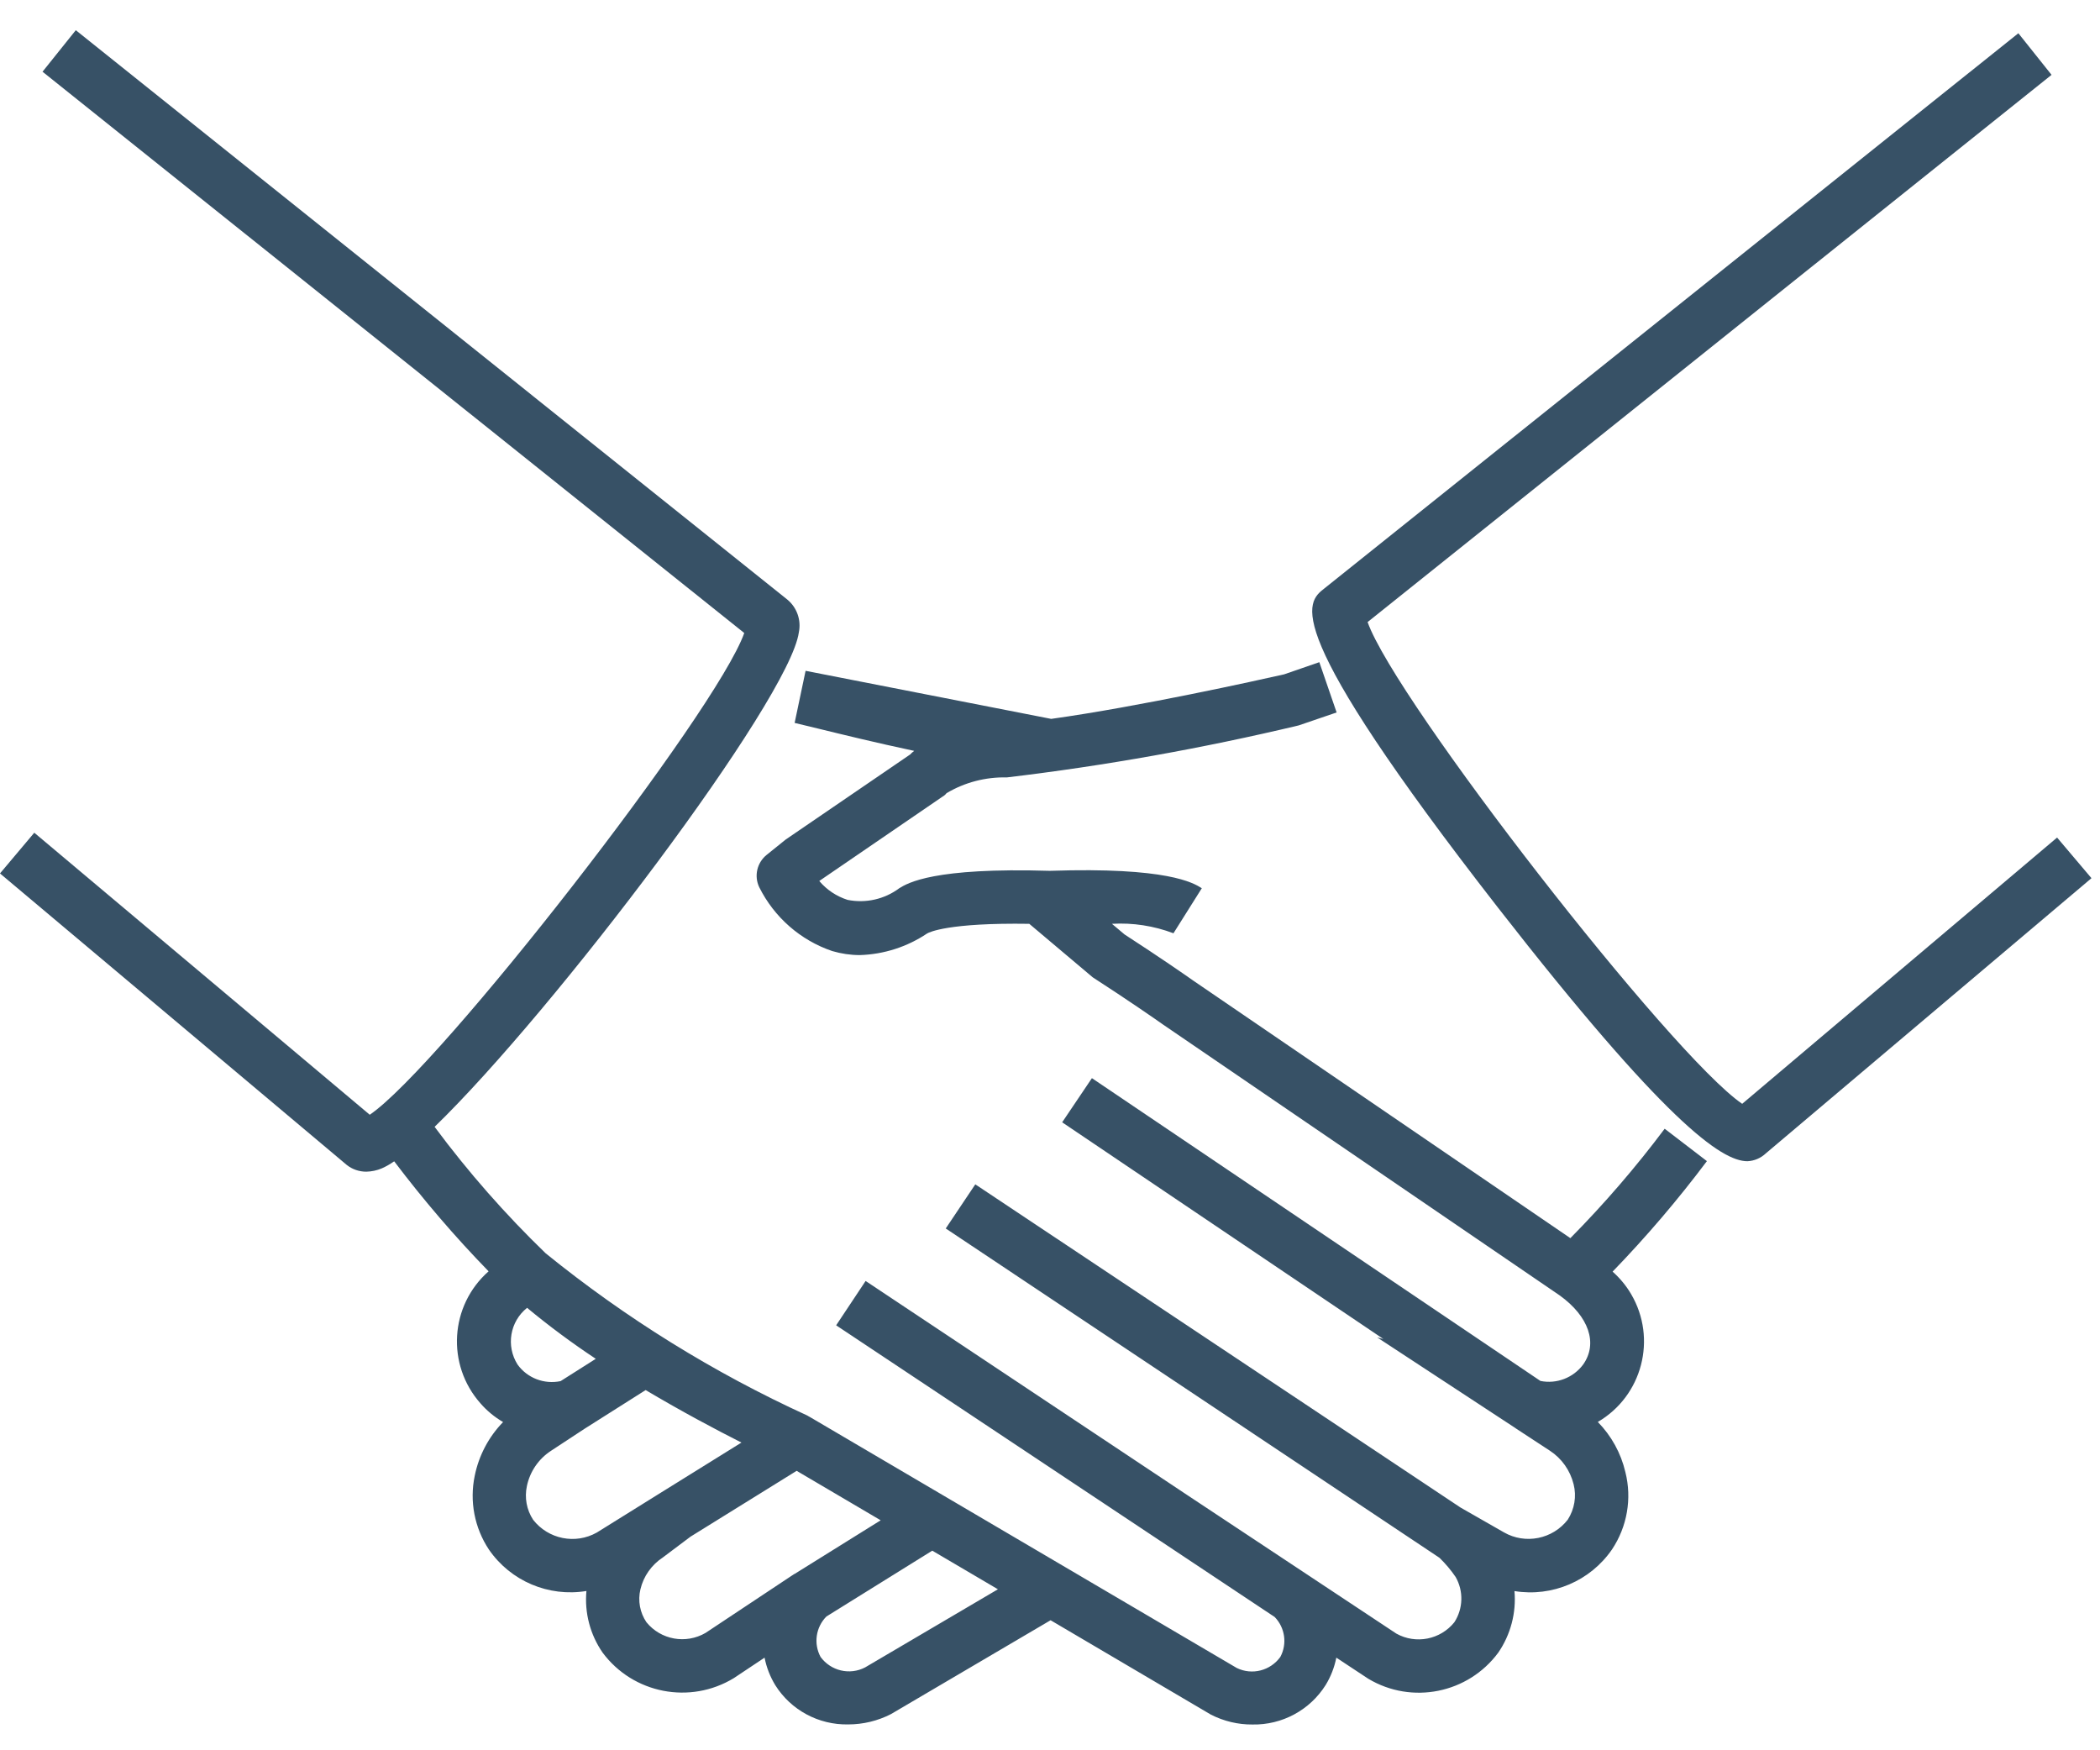
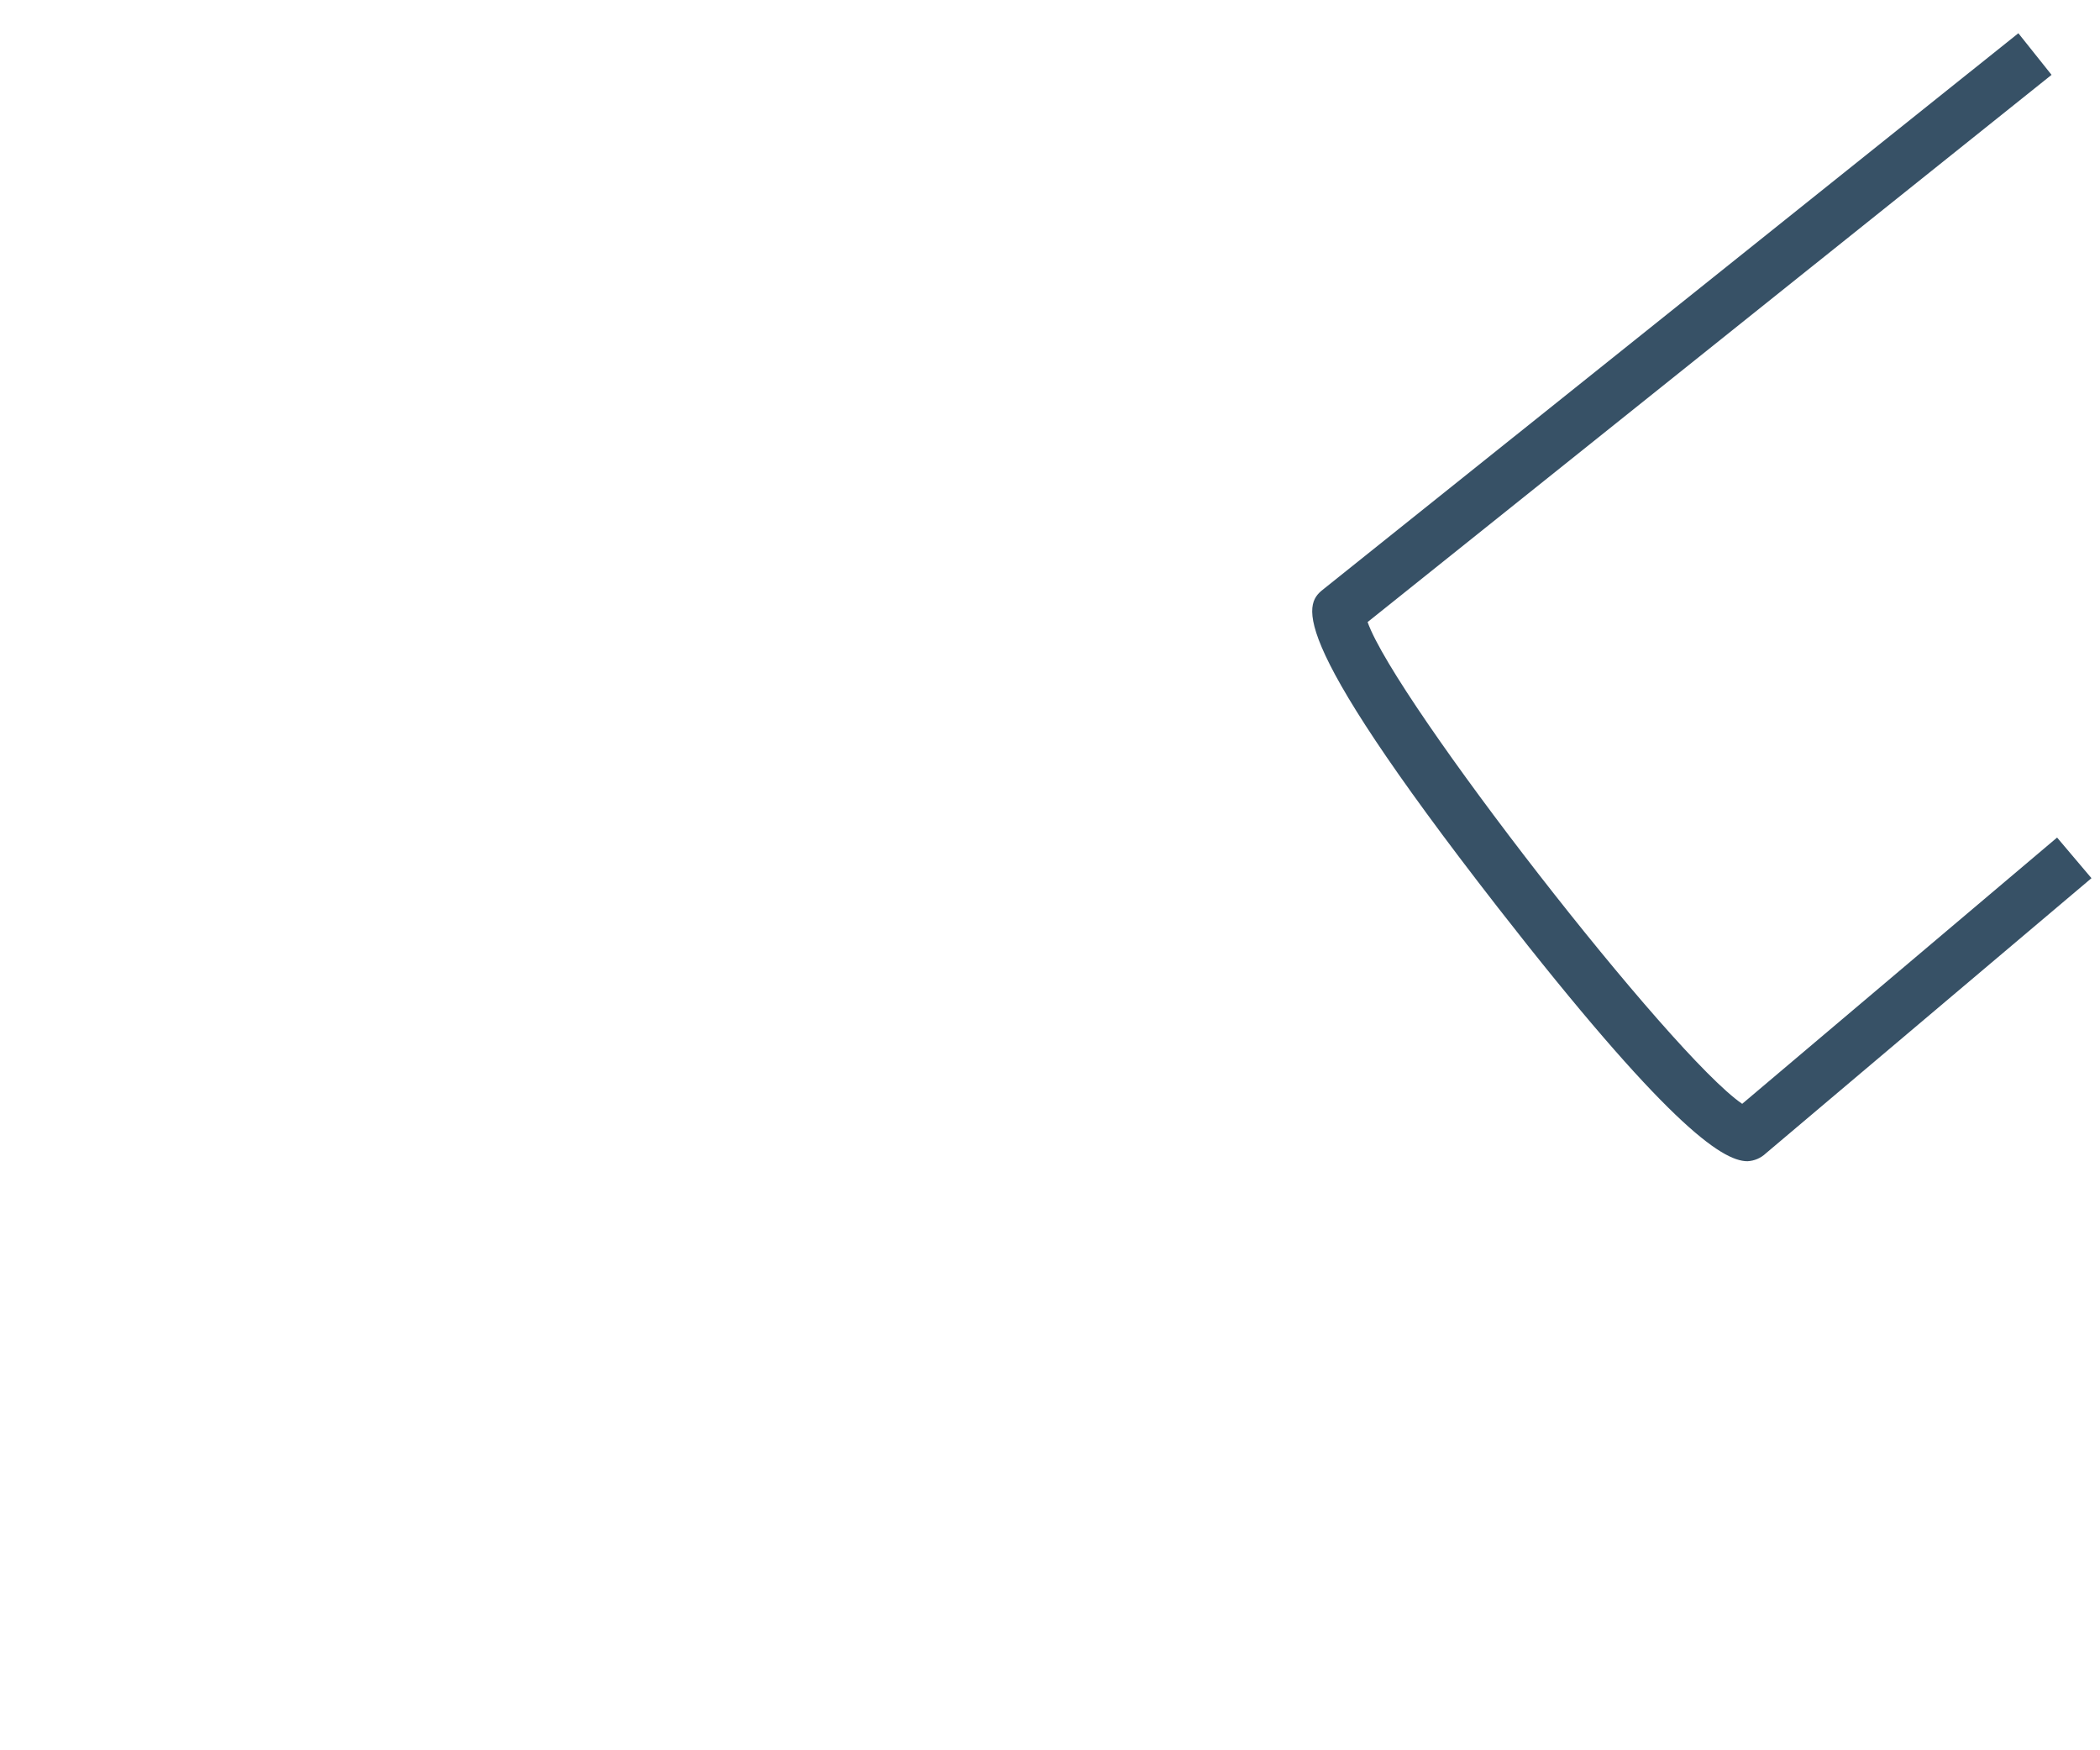
<svg xmlns="http://www.w3.org/2000/svg" width="96" height="80" viewBox="0 0 96 80">
  <g fill="#375166" fill-rule="evenodd">
-     <path d="M39.548,75.522 C38.845,75.889 37.981,75.683 37.512,75.044 C37.185,74.437 37.291,73.688 37.778,73.196 L42.618,70.186 L45.619,71.951 L39.548,75.522 Z M32.254,73.945 C31.353,74.469 30.209,74.262 29.552,73.458 C29.253,73.017 29.152,72.47 29.276,71.955 C29.418,71.353 29.786,70.834 30.305,70.494 L31.565,69.547 L36.418,66.537 L40.26,68.798 L36.321,71.252 C36.312,71.252 36.298,71.252 36.289,71.266 L32.254,73.945 Z M27.281,69.359 C26.302,69.91 25.066,69.662 24.372,68.775 C24.073,68.32 23.972,67.764 24.087,67.231 C24.225,66.573 24.62,65.994 25.181,65.627 L26.72,64.616 L29.515,62.846 C31.179,63.834 32.737,64.661 33.895,65.245 L30.241,67.516 L27.281,69.359 Z M23.66,61.679 C23.122,60.828 23.31,59.712 24.096,59.087 C25.098,59.918 26.146,60.695 27.235,61.417 L25.627,62.437 C24.877,62.593 24.105,62.299 23.66,61.679 L23.66,61.679 Z M78.03,52.381 L76.099,50.901 C74.776,52.666 73.337,54.334 71.788,55.902 L54.549,44.131 C54.278,43.938 52.954,43.019 51.41,42.022 L50.831,41.535 C51.787,41.479 52.747,41.627 53.644,41.967 L54.94,39.908 C54.554,39.664 53.372,38.933 47.991,39.113 C42.673,38.952 41.501,39.669 41.11,39.908 C40.435,40.413 39.575,40.606 38.748,40.441 C38.243,40.28 37.792,39.981 37.452,39.577 L43.082,35.725 C43.156,35.684 43.22,35.629 43.27,35.564 C44.102,35.068 45.058,34.82 46.028,34.843 C50.514,34.31 54.967,33.515 59.366,32.467 L61.103,31.874 L60.312,29.576 L58.704,30.132 C57.481,30.408 52.076,31.607 48.055,32.168 L36.827,29.971 L36.326,32.352 C36.57,32.407 36.942,32.499 37.411,32.614 C38.463,32.871 40.058,33.262 41.791,33.63 C41.717,33.685 41.657,33.74 41.607,33.795 L35.917,37.683 L35.044,38.386 C34.603,38.745 34.465,39.352 34.708,39.862 C35.393,41.236 36.593,42.288 38.045,42.78 C38.454,42.9 38.877,42.964 39.304,42.964 C40.403,42.932 41.473,42.587 42.383,41.976 C42.475,41.921 43.344,41.479 47.053,41.535 L49.953,43.98 C51.589,45.037 52.871,45.928 53.156,46.131 L71.297,58.517 C72.634,59.477 73.057,60.714 72.372,61.679 C71.922,62.285 71.159,62.58 70.419,62.428 L49.916,48.589 L48.556,50.607 L63.24,60.511 L62.955,60.438 L69.27,64.579 L69.293,64.597 L70.851,65.617 C71.393,65.971 71.779,66.518 71.936,67.148 C72.078,67.704 71.977,68.288 71.669,68.77 C70.975,69.662 69.729,69.91 68.751,69.349 L66.765,68.214 L44.585,53.443 L43.234,55.46 L65.804,70.512 C66.08,70.779 66.328,71.073 66.544,71.39 C66.912,72.038 66.889,72.833 66.485,73.458 C65.846,74.253 64.724,74.474 63.833,73.977 L54.356,67.699 L39.571,57.859 L38.224,59.886 L58.272,73.219 C58.745,73.706 58.851,74.446 58.529,75.044 C58.074,75.673 57.238,75.889 56.539,75.549 L37.08,64.11 L36.942,64.032 L36.905,64.009 C32.622,62.051 28.605,59.56 24.946,56.596 C23.099,54.812 21.398,52.877 19.868,50.814 C25.323,45.528 36.096,31.281 36.519,28.211 C36.634,27.655 36.432,27.076 35.99,26.713 L3.465,0.69 L1.944,2.588 L34.023,28.243 C32.755,31.837 20.125,48.065 16.903,50.262 L1.567,37.371 L-0,39.232 L15.856,52.56 C16.108,52.758 16.421,52.864 16.743,52.864 C16.986,52.859 17.23,52.808 17.455,52.712 C17.653,52.625 17.841,52.514 18.02,52.39 C19.353,54.151 20.792,55.833 22.336,57.418 C20.562,58.981 20.396,61.683 21.964,63.453 C22.258,63.793 22.607,64.078 22.998,64.308 C22.34,64.983 21.89,65.838 21.702,66.762 C21.458,67.929 21.692,69.143 22.35,70.135 C23.342,71.578 25.08,72.314 26.808,72.029 C26.716,73.026 26.978,74.023 27.548,74.846 C28.945,76.726 31.546,77.227 33.545,76.013 L34.952,75.076 C35.039,75.522 35.205,75.945 35.439,76.331 C36.156,77.475 37.424,78.155 38.776,78.128 C39.456,78.128 40.127,77.967 40.734,77.654 L48.027,73.366 L55.358,77.682 C55.946,77.981 56.594,78.137 57.251,78.132 C58.607,78.16 59.88,77.475 60.602,76.326 C60.836,75.945 61.002,75.517 61.089,75.076 L62.551,76.041 C64.541,77.231 67.114,76.712 68.493,74.846 C69.058,74.023 69.32,73.026 69.233,72.033 C70.961,72.314 72.698,71.574 73.691,70.131 C74.385,69.092 74.61,67.805 74.302,66.592 C74.1,65.728 73.664,64.937 73.043,64.303 C75.079,63.113 75.759,60.498 74.569,58.466 C74.344,58.08 74.054,57.731 73.719,57.432 C75.258,55.842 76.702,54.151 78.03,52.381 L78.03,52.381 Z" transform="translate(0 .69)" />
    <path d="M34.291,37.592 L19.896,49.762 C16.67,47.57 4.04,31.337 2.772,27.743 L34.038,2.731 L32.521,0.829 L0.805,26.198 C-0.045,26.86 -1.332,27.867 8.728,40.791 C16.353,50.575 18.945,52.386 20.135,52.386 C20.448,52.372 20.747,52.244 20.976,52.028 L35.863,39.449 L34.291,37.592 Z" transform="translate(59.747 .69)" />
  </g>
</svg>